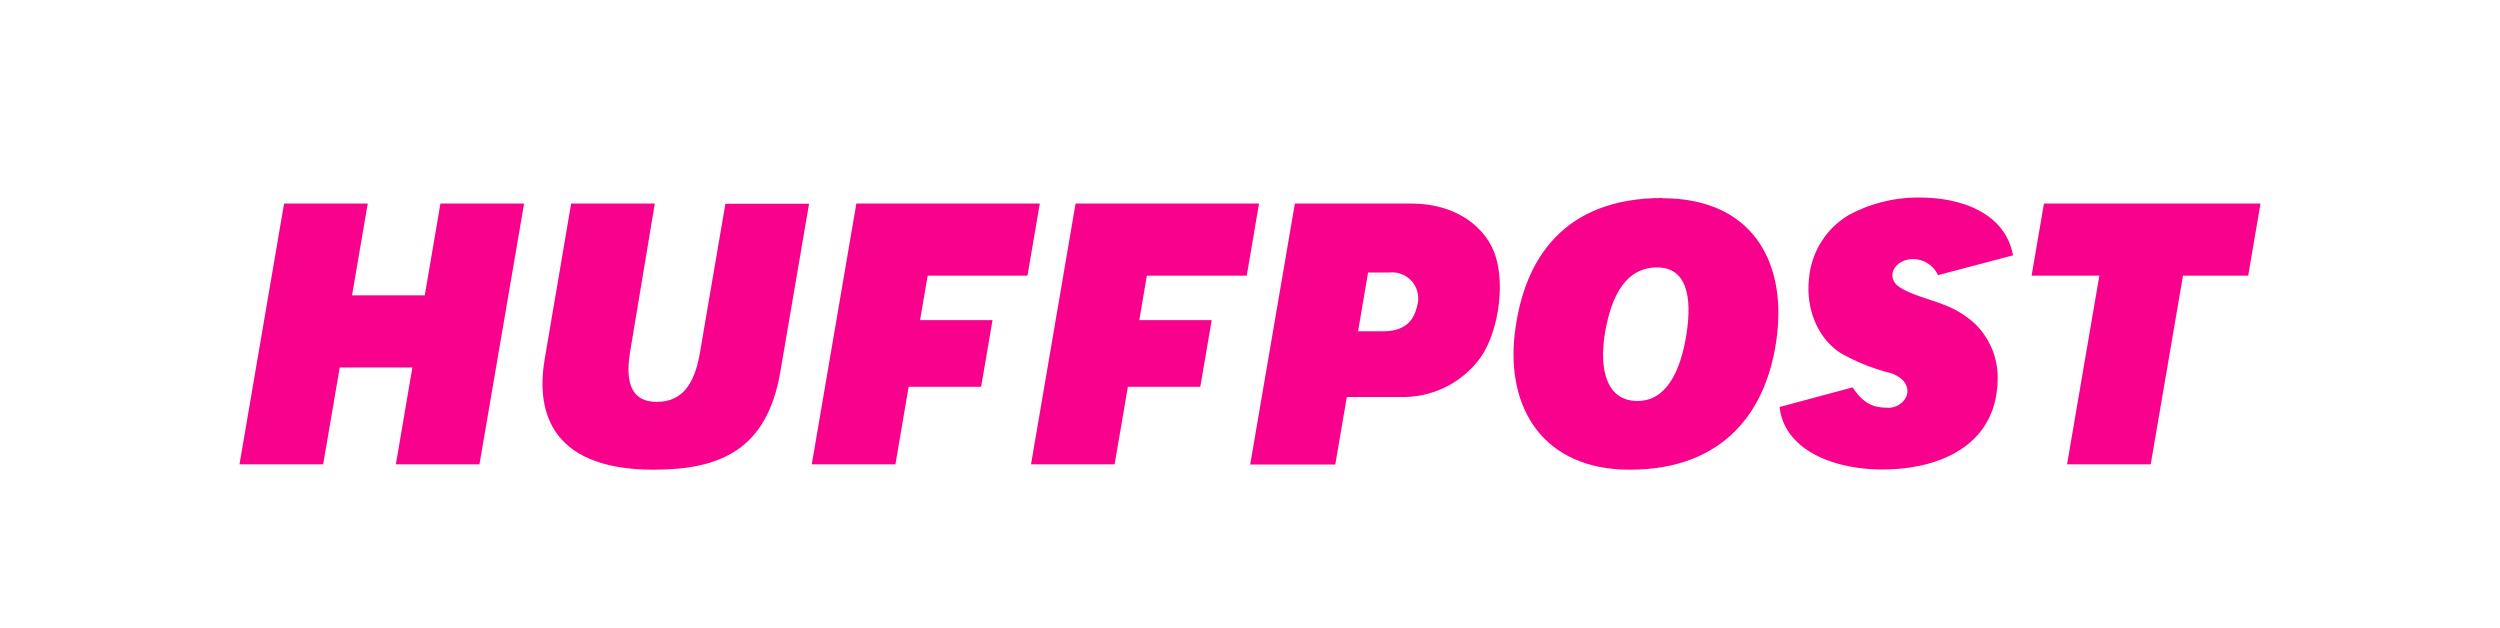
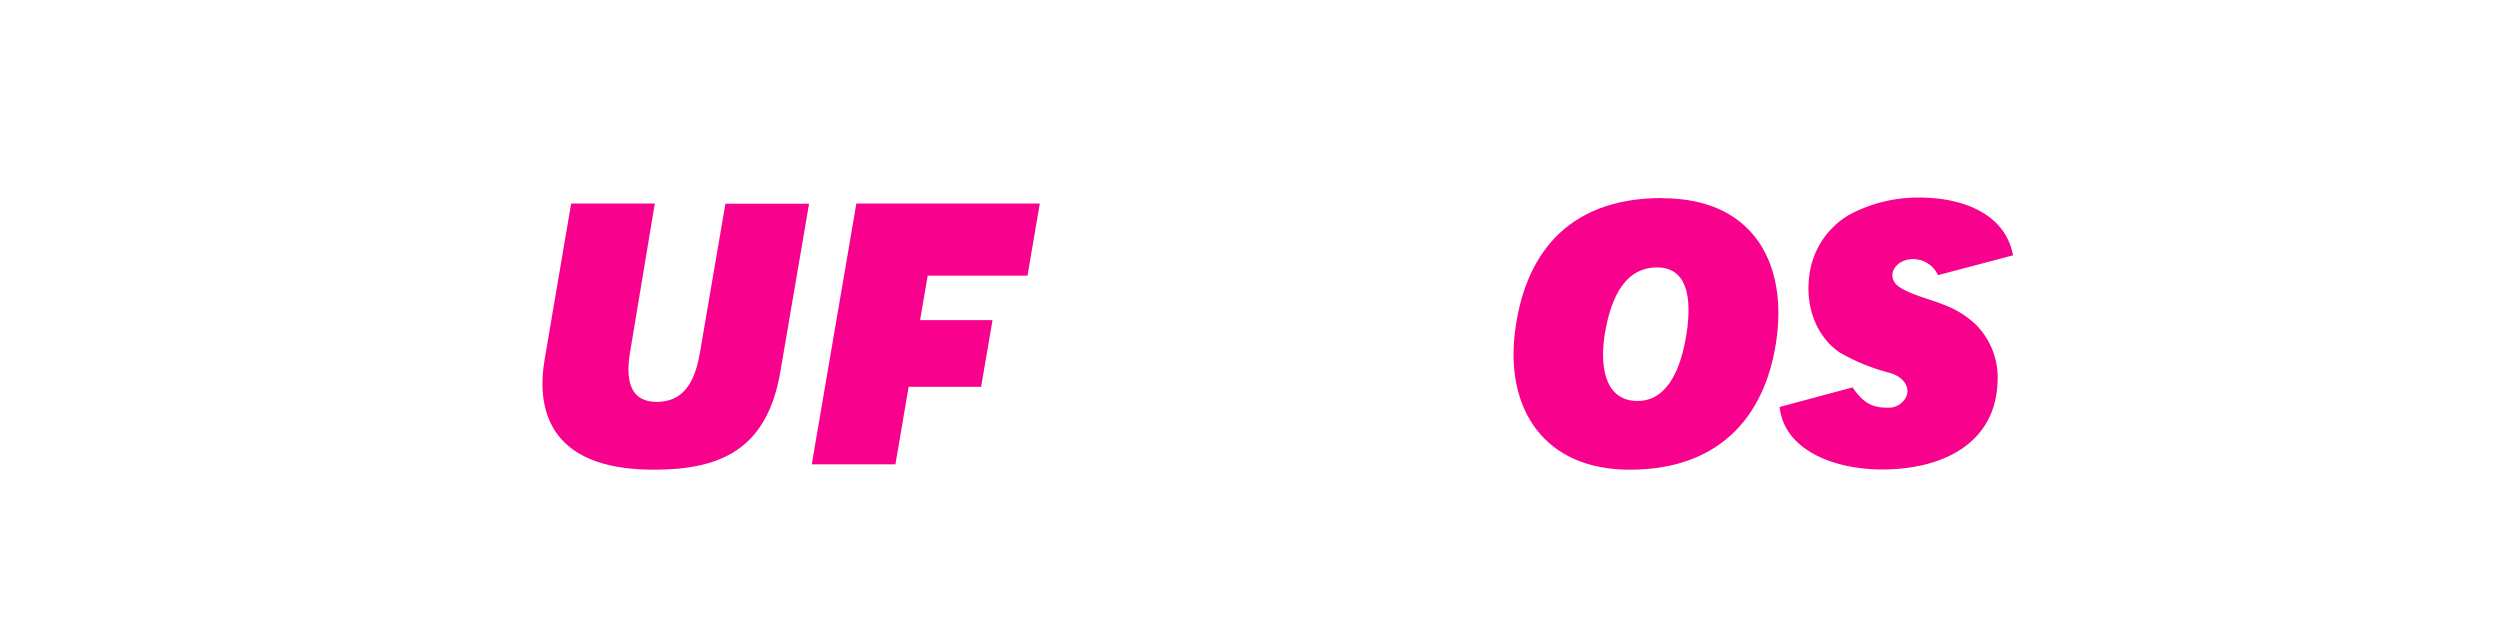
<svg xmlns="http://www.w3.org/2000/svg" viewBox="0 0 333.19 83.74">
  <defs>
    <style>.cls-1{fill:#f8028d;fill-rule:evenodd;}.cls-2{fill:none;}</style>
  </defs>
  <title>Asset 13</title>
  <g id="Layer_2" data-name="Layer 2">
    <g id="Layer_1-2" data-name="Layer 1">
-       <polygon class="cls-1" points="37.86 27.13 49.01 27.13 46.92 39.36 56.61 39.36 58.7 27.13 69.85 27.13 63.9 61.88 52.76 61.88 54.96 48.97 45.28 48.97 43.07 61.88 31.92 61.88 37.86 27.13 37.86 27.13" />
      <path class="cls-1" d="M76.12,27.13H87.27l-3.33,20c-.61,4,.3,6.43,3.57,6.43s5-2.16,5.75-6.41l3.42-20h11.15L104,49.55C102.22,60,95.92,62.6,87.11,62.6,72.67,62.6,71.53,54,72.6,47.83l3.52-20.7Z" />
      <polygon class="cls-1" points="114.13 27.13 138.58 27.13 136.94 36.74 123.64 36.74 122.62 42.67 132.28 42.67 130.76 51.55 121.1 51.55 119.34 61.88 108.19 61.88 114.13 27.13 114.13 27.13" />
-       <polygon class="cls-1" points="143.35 27.13 167.8 27.13 166.16 36.74 152.85 36.74 151.84 42.67 161.49 42.67 159.97 51.55 150.32 51.55 148.55 61.88 137.41 61.88 143.35 27.13 143.35 27.13" />
-       <polygon class="cls-1" points="290.94 36.74 286.64 61.88 275.49 61.88 279.79 36.74 270.76 36.74 272.41 27.13 301.27 27.13 299.63 36.74 290.94 36.74 290.94 36.74" />
-       <path class="cls-1" d="M172.57,27.13h15.5c5.06,0,8.87,2.23,10.67,5.61,2.12,4,1.13,11.35-1.48,15a12.77,12.77,0,0,1-10.44,5.17H179.5l-1.54,9H166.62l5.95-34.75Zm9.76,9.19L181,44.15h3.34c3.77,0,4.32-2.43,4.6-3.67a3.46,3.46,0,0,0-3.73-4.16Z" />
      <path class="cls-1" d="M220.84,35.64c3.93,0,4.71,3.86,3.93,8.86-.82,5.24-2.81,8.94-6.53,8.94-4,0-5.14-3.93-4.36-8.93.9-5.36,2.94-8.87,7-8.87Zm.71-9.22c11.87,0,16.49,8.32,15.28,18.31s-7,17.87-19.64,17.87c-11.51,0-16.5-8.22-15.3-18.21s6.62-18,19.66-18Z" />
      <path class="cls-1" d="M246.28,28.72a19.54,19.54,0,0,1,9.8-2.39c5.58.07,11.18,2.17,12.21,7.7l-10,2.64A3.67,3.67,0,0,0,255,34.53c-2.28,0-3.57,2-2.27,3.39,1.28,1.21,4.68,2,6.22,2.65a12.69,12.69,0,0,1,4.33,2.64,10,10,0,0,1,2.95,7.63c-.27,8.57-7.78,11.74-15.37,11.73-6.61,0-13.08-2.67-13.68-8.33l9.72-2.61c1.2,1.71,2.28,2.7,4.54,2.7a2.61,2.61,0,0,0,2.66-1.56c.36-1-.09-2.37-2.14-3.05A26.59,26.59,0,0,1,245.22,47c-3.27-2.21-4.56-6.27-4.11-10a10.92,10.92,0,0,1,5.17-8.27Z" />
      <rect class="cls-2" width="333.19" height="83.74" />
    </g>
  </g>
</svg>